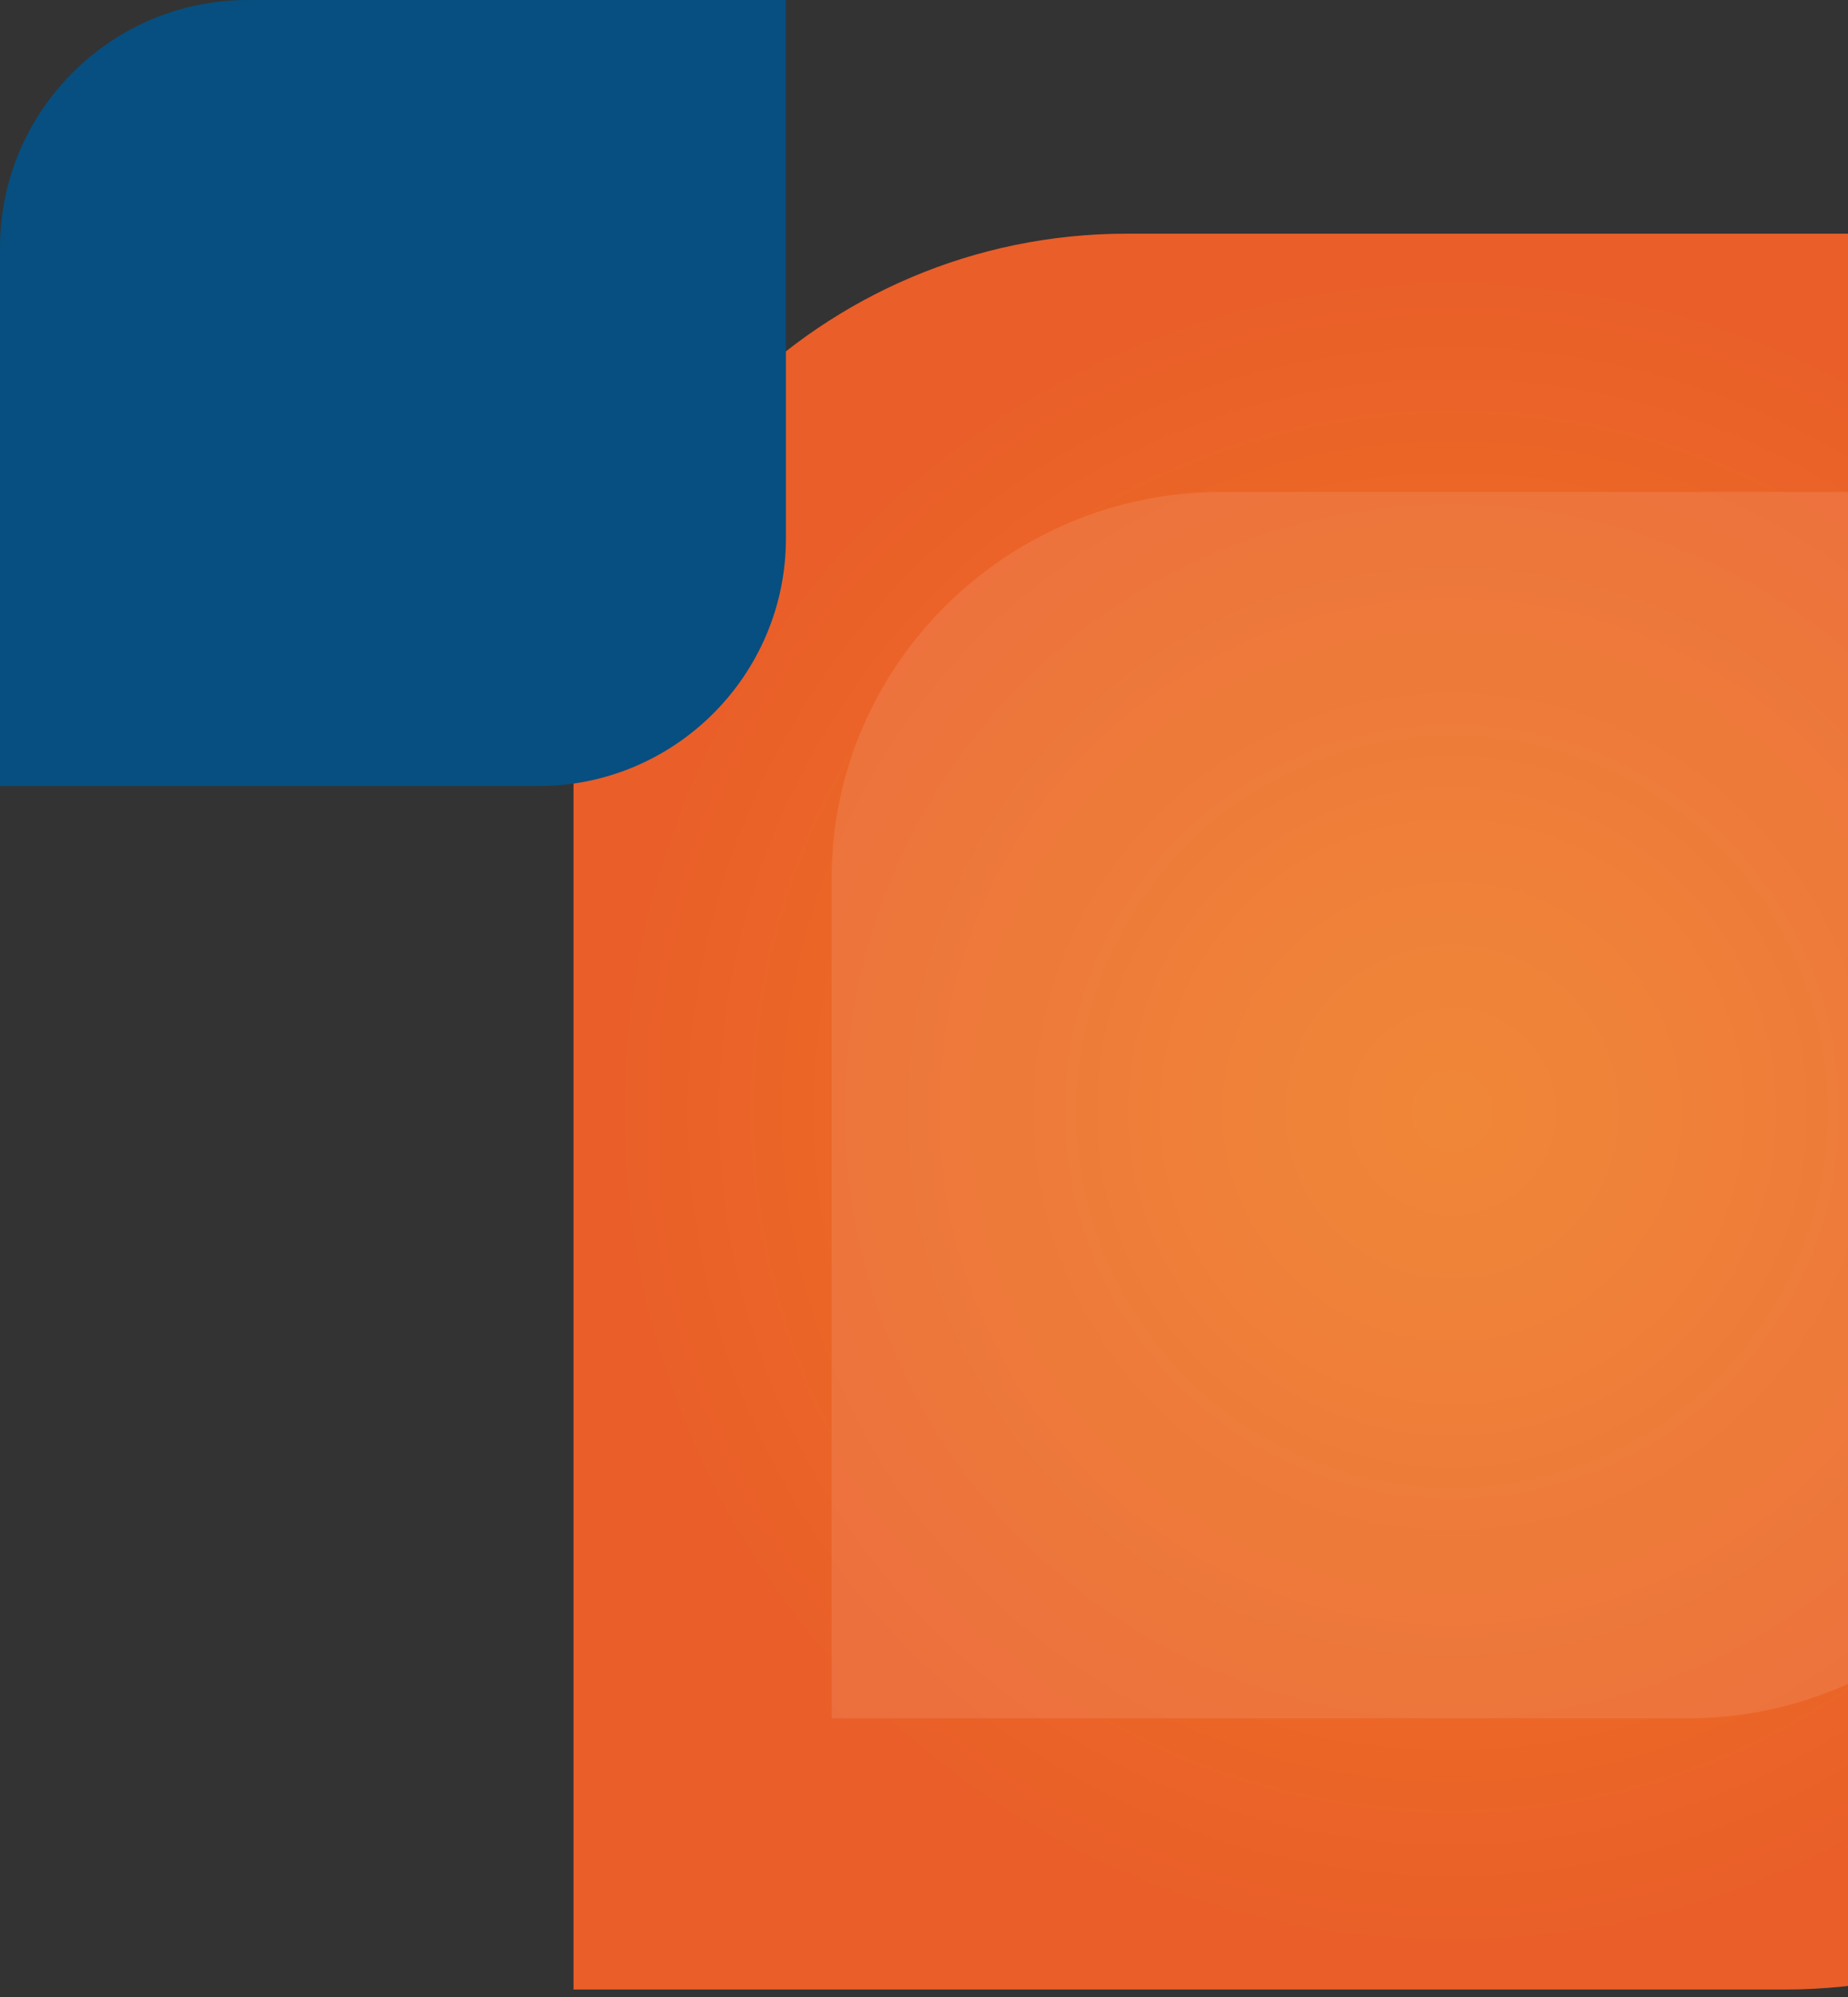
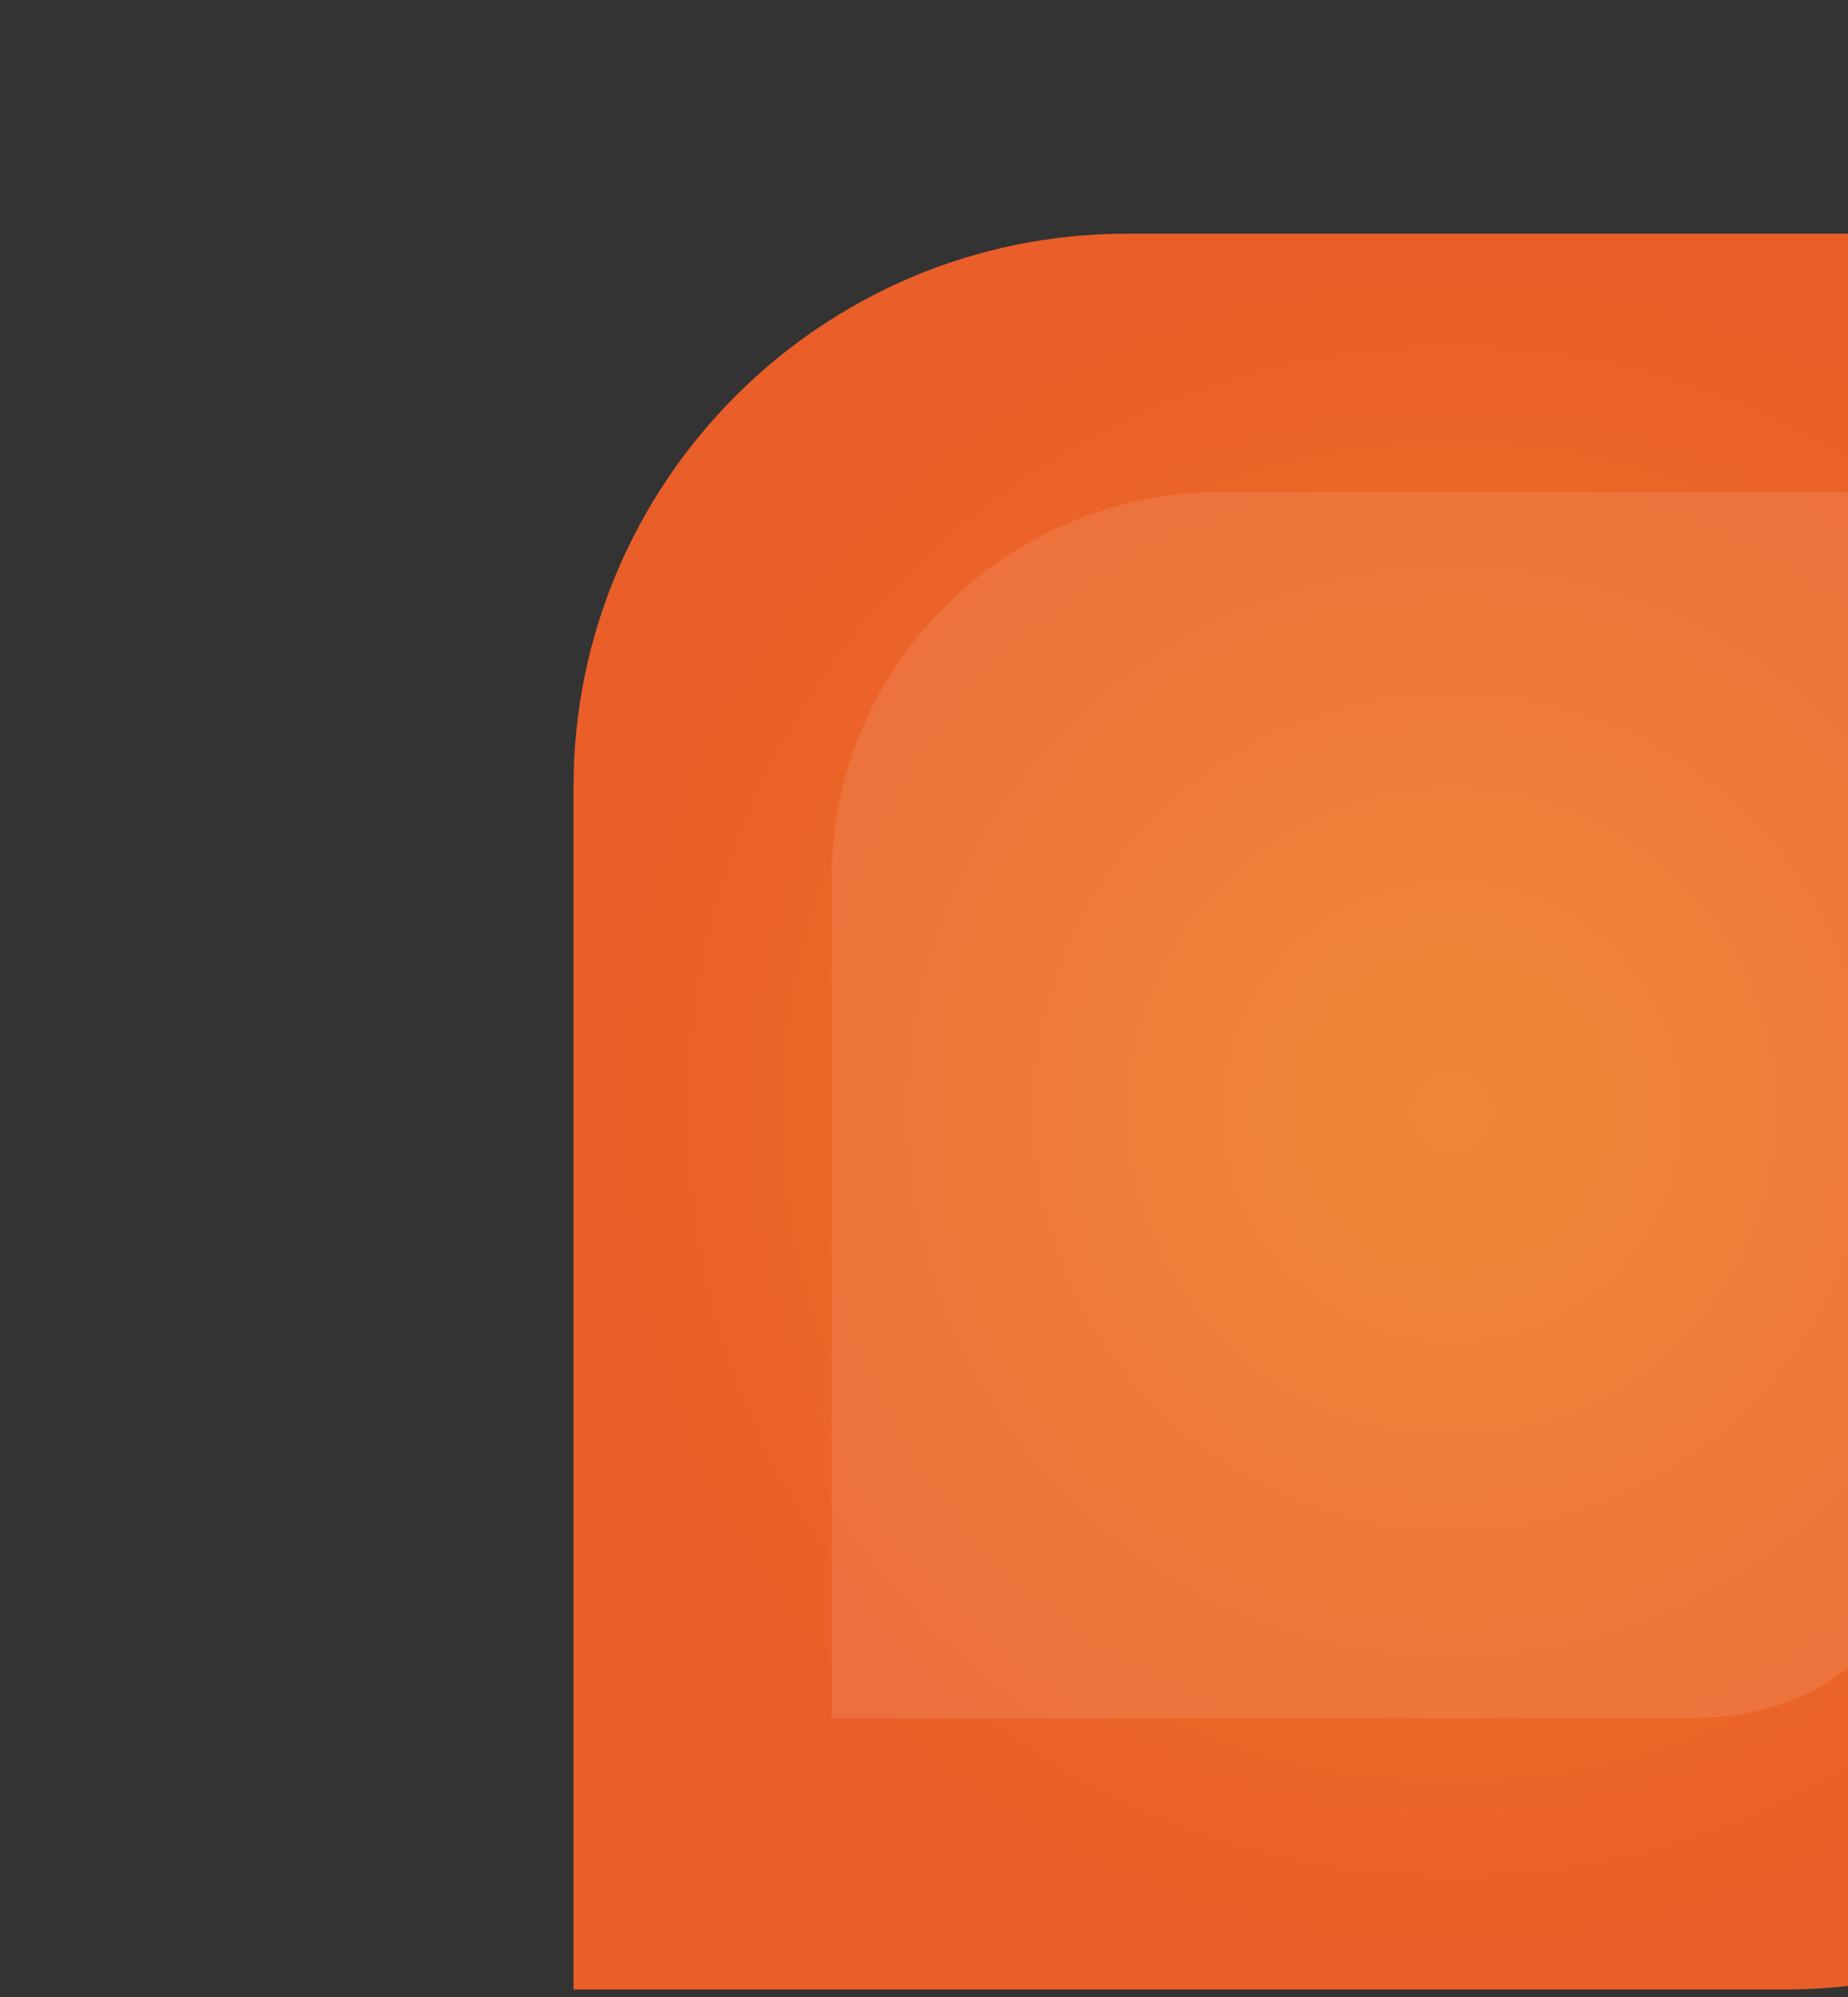
<svg xmlns="http://www.w3.org/2000/svg" width="87" height="94" viewBox="0 0 87 94" fill="none">
  <rect x="0" y="0" width="87" height="94" fill="#333333" stroke="none" />
  <path d="M84.032 93.642H27V37.05C27 22.678 38.676 11 53.046 11H109.629V67.592C110.079 81.964 98.403 93.642 84.032 93.642Z" fill="#EA5E29" />
  <path d="M84.032 93.642H27V37.05C27 22.678 38.676 11 53.046 11H109.629V67.592C110.079 81.964 98.403 93.642 84.032 93.642Z" fill="url(#paint0_radial_3367_2405)" fill-opacity="0.2" />
-   <path d="M79.41 80.881H39.152V41.35C39.152 31.311 47.394 23.153 57.538 23.153H97.479V62.684C97.796 72.724 89.554 80.881 79.41 80.881Z" fill="white" fill-opacity="0.1" />
-   <path d="M25.337 37H0V11.663C0 5.228 5.228 0 11.663 0H37V25.337C37 31.772 31.772 37 25.337 37Z" fill="#064F80" />
+   <path d="M79.41 80.881H39.152V41.35C39.152 31.311 47.394 23.153 57.538 23.153H97.479C97.796 72.724 89.554 80.881 79.41 80.881Z" fill="white" fill-opacity="0.1" />
  <defs>
    <radialGradient id="paint0_radial_3367_2405" cx="0" cy="0" r="1" gradientUnits="userSpaceOnUse" gradientTransform="translate(68.321 52.321) rotate(90) scale(41.321)">
      <stop stop-color="#FFEA00" />
      <stop offset="1" stop-color="#EA5E29" />
    </radialGradient>
  </defs>
</svg>